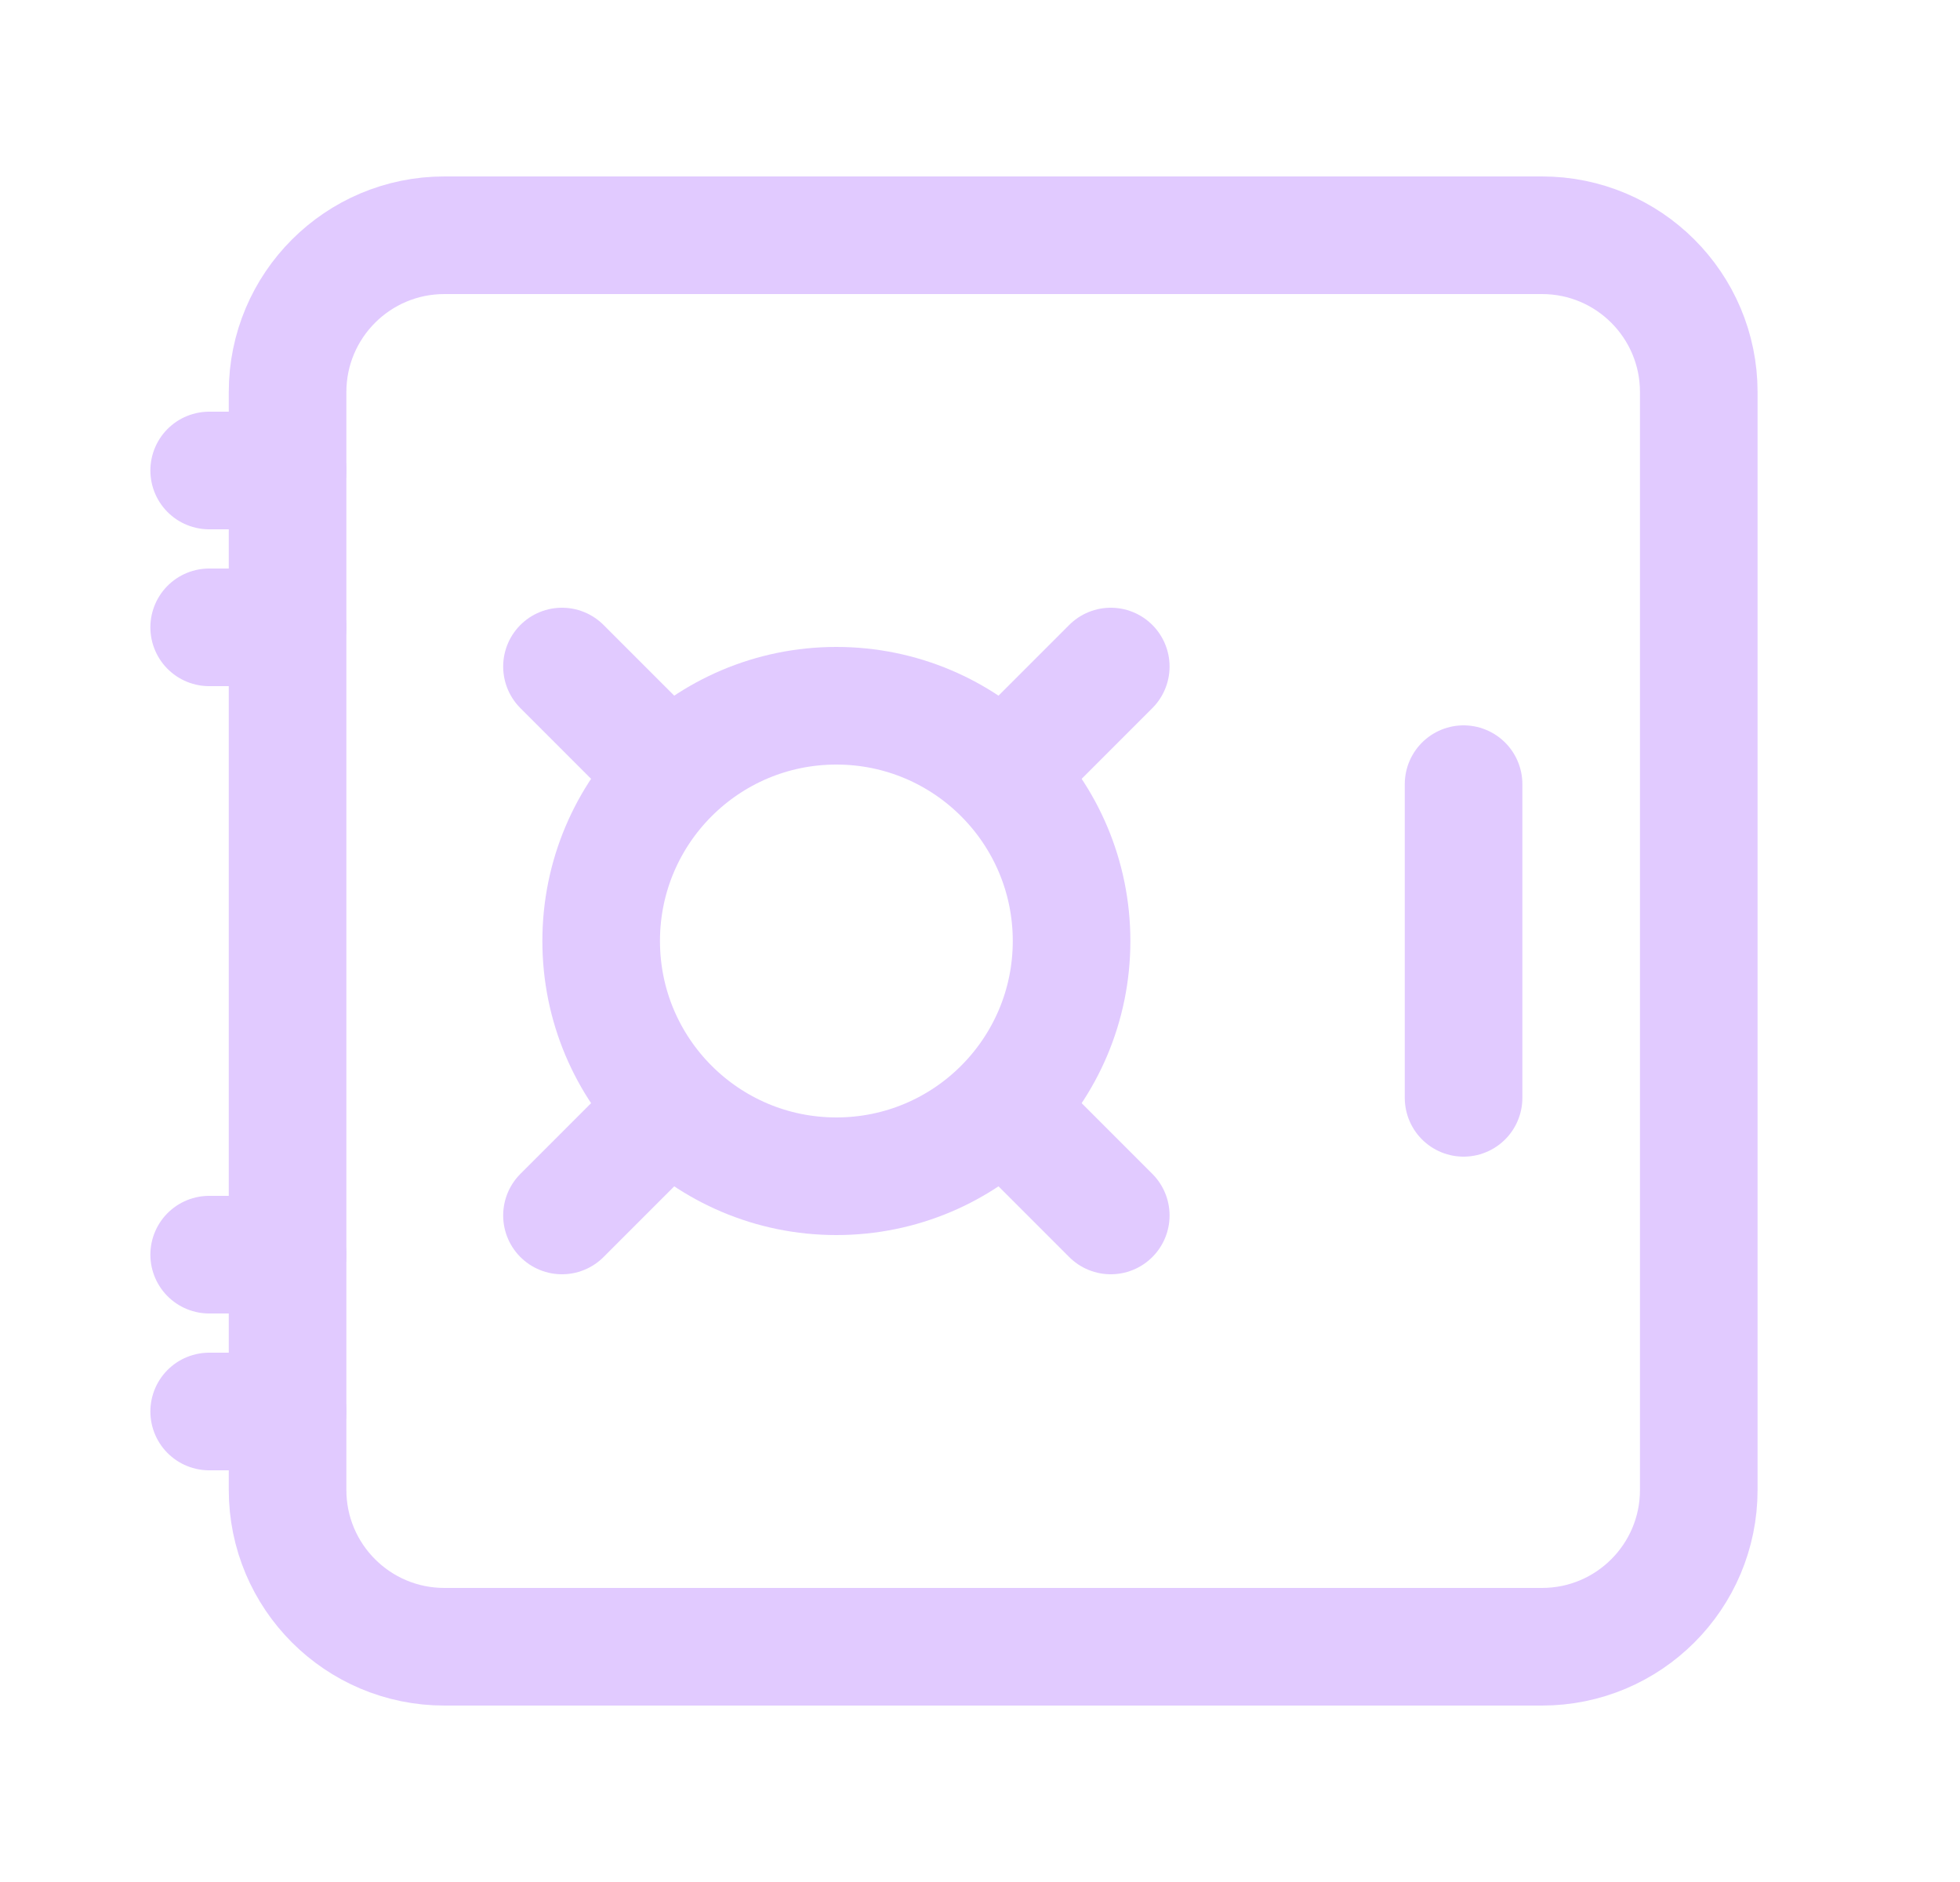
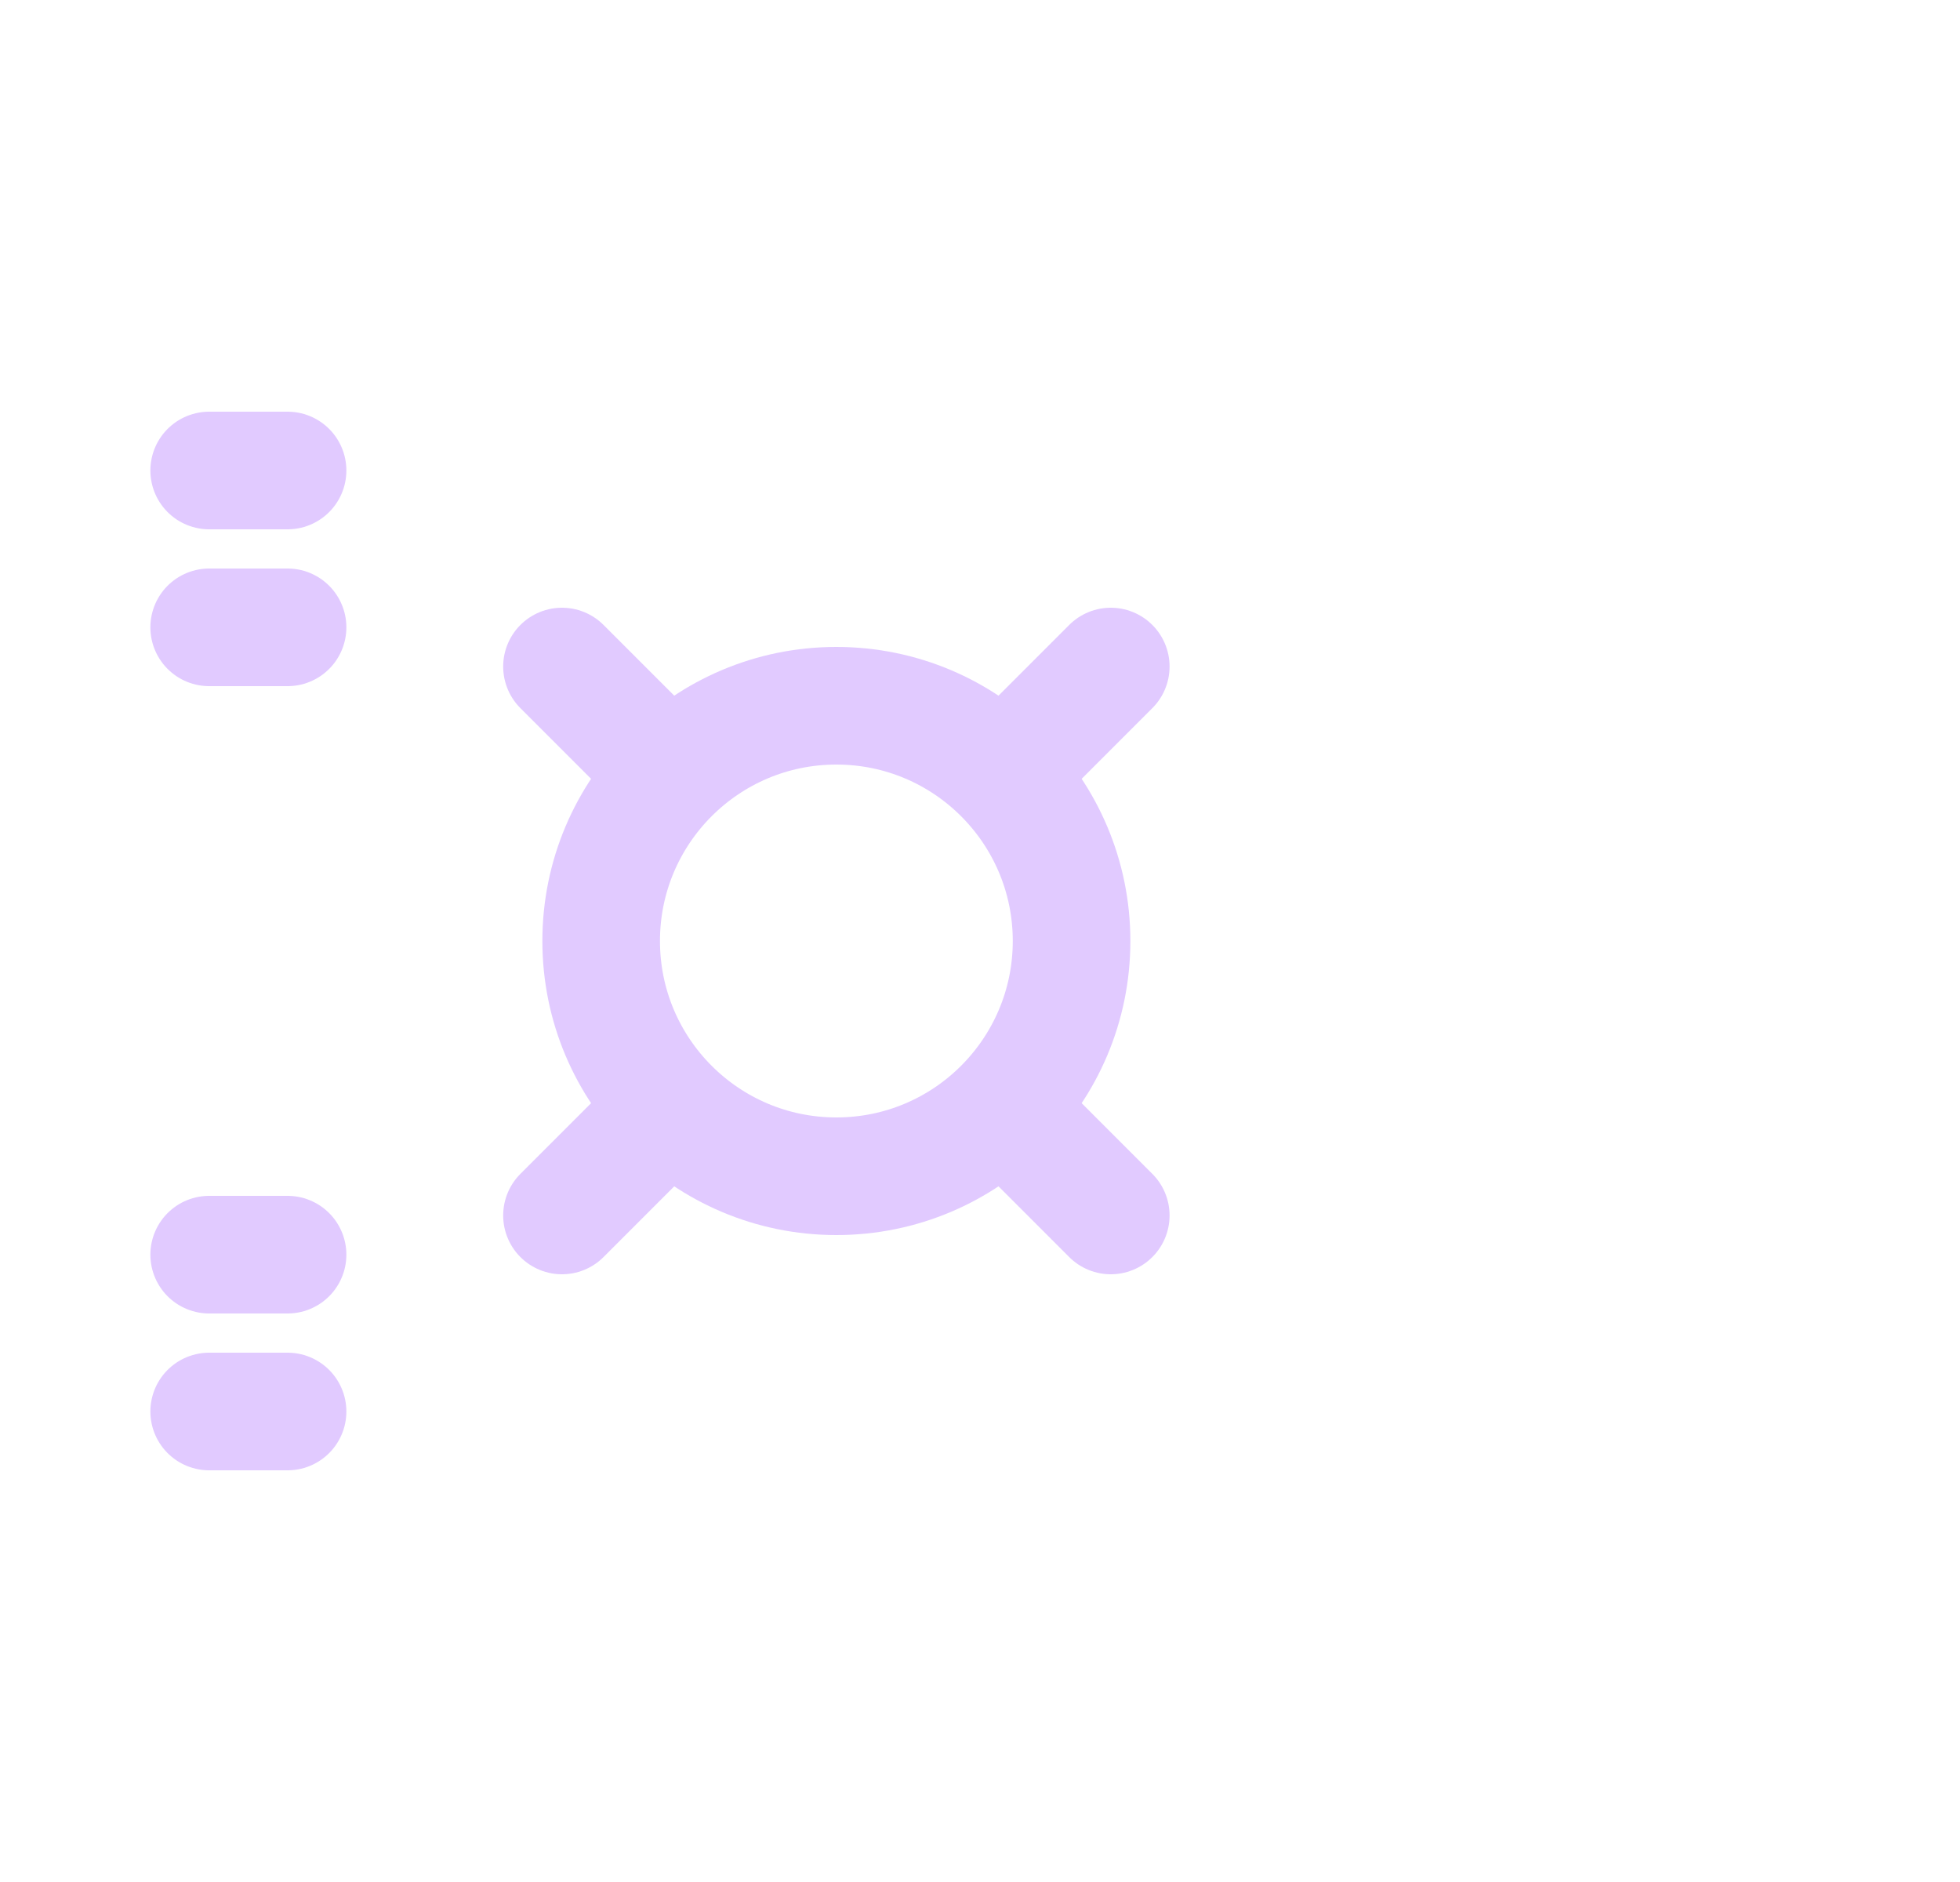
<svg xmlns="http://www.w3.org/2000/svg" width="25" height="24" viewBox="0 0 25 24" fill="none">
-   <path d="M3.668 19V5C3.668 3.895 4.563 3 5.668 3H19.668C20.773 3 21.668 3.895 21.668 5V19C21.668 20.105 20.773 21 19.668 21H5.668C4.563 21 3.668 20.105 3.668 19Z" stroke="#E1CAFF" stroke-width="1.5" />
  <path d="M10.668 15C9.011 15 7.668 13.657 7.668 12C7.668 10.343 9.011 9 10.668 9C12.325 9 13.668 10.343 13.668 12C13.668 13.657 12.325 15 10.668 15Z" stroke="#E1CAFF" stroke-width="1.5" stroke-linecap="round" stroke-linejoin="round" />
-   <path d="M18.668 14V10" stroke="#E1CAFF" stroke-width="1.5" stroke-linecap="round" stroke-linejoin="round" />
  <path d="M13.168 9.5L14.168 8.5" stroke="#E1CAFF" stroke-width="1.5" stroke-linecap="round" stroke-linejoin="round" />
  <path d="M8.168 9.5L7.168 8.5" stroke="#E1CAFF" stroke-width="1.5" stroke-linecap="round" stroke-linejoin="round" />
  <path d="M7.168 15.5L8.168 14.5" stroke="#E1CAFF" stroke-width="1.5" stroke-linecap="round" stroke-linejoin="round" />
  <path d="M14.168 15.5L13.168 14.5" stroke="#E1CAFF" stroke-width="1.5" stroke-linecap="round" stroke-linejoin="round" />
  <path d="M2.668 8H3.668" stroke="#E1CAFF" stroke-width="1.5" stroke-linecap="round" stroke-linejoin="round" />
  <path d="M2.668 6H3.668" stroke="#E1CAFF" stroke-width="1.5" stroke-linecap="round" stroke-linejoin="round" />
  <path d="M3.668 16H2.668" stroke="#E1CAFF" stroke-width="1.5" stroke-linecap="round" stroke-linejoin="round" />
  <path d="M3.668 18H2.668" stroke="#E1CAFF" stroke-width="1.5" stroke-linecap="round" stroke-linejoin="round" />
</svg>